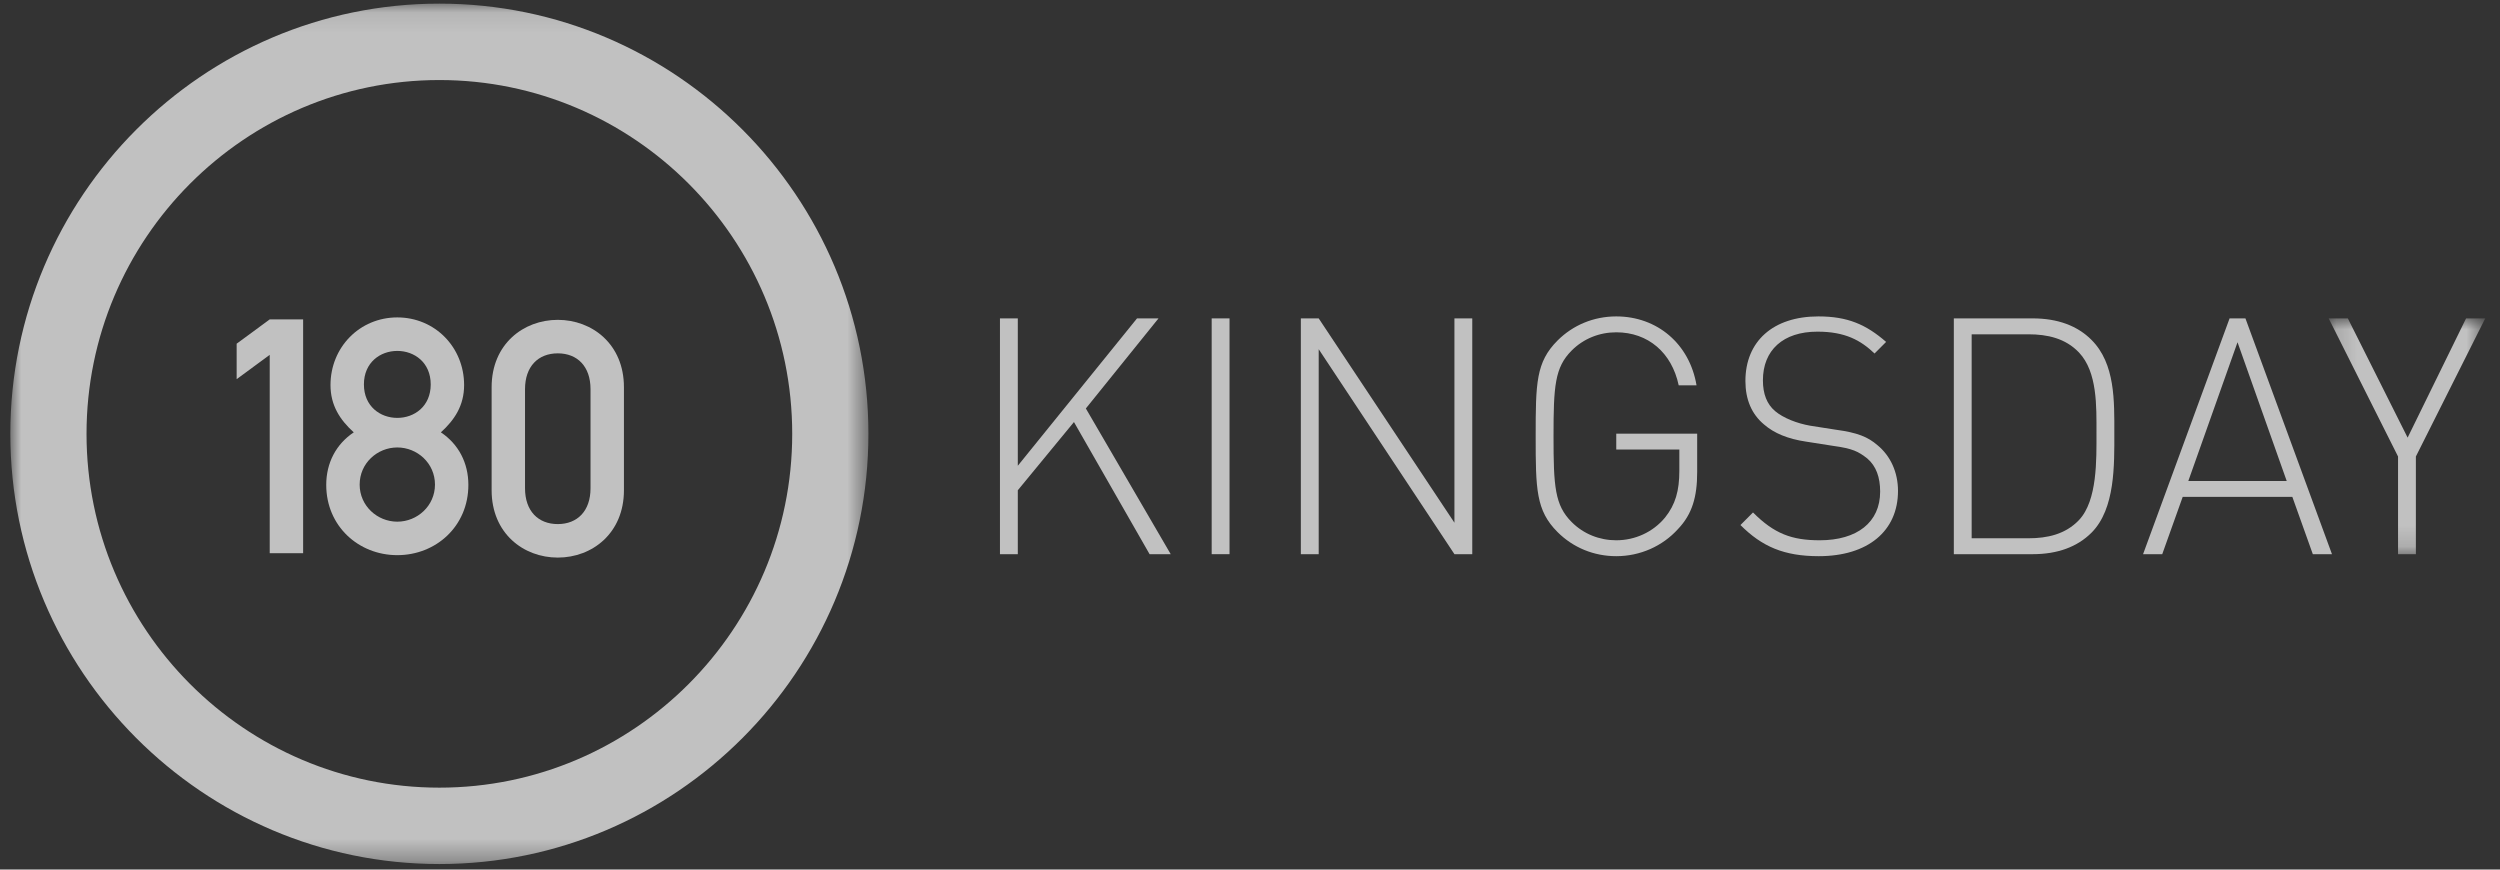
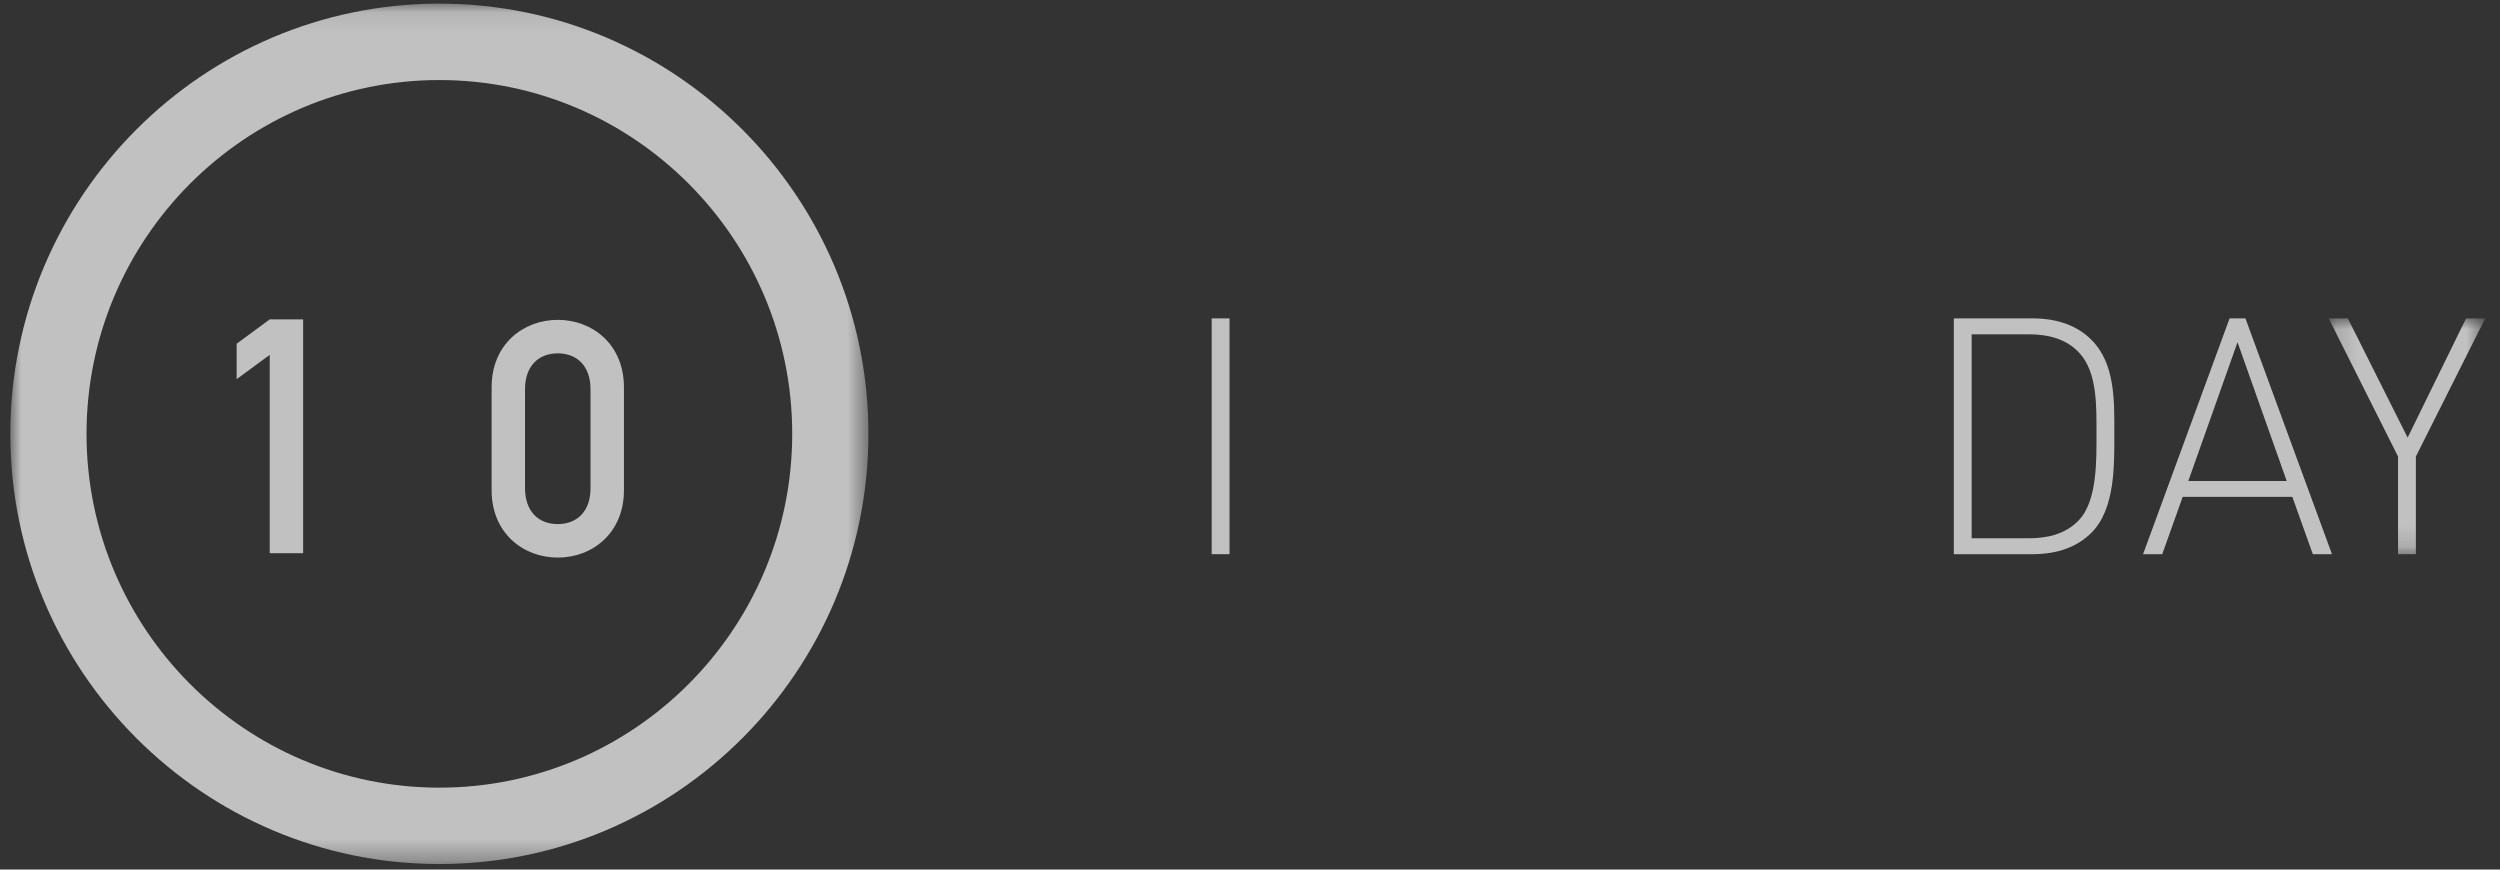
<svg xmlns="http://www.w3.org/2000/svg" xmlns:xlink="http://www.w3.org/1999/xlink" width="115px" height="40px" viewBox="0 0 115 40" version="1.1">
  <rect x="0" y="0" width="115" height="40" fill="#333333" stroke="none" />
  <title>Group 25</title>
  <defs>
    <polygon id="path-1" points="0.156 0.005 7.356 0.005 7.356 10.851 0.156 10.851" />
    <polygon id="path-3" points="3.33821376e-05 0.086 39.472 0.086 39.472 39.665 3.33821376e-05 39.665" />
  </defs>
  <g id="Page-1" stroke="none" stroke-width="1" fill="none" fill-rule="evenodd" opacity="0.696">
    <g id="Eventro-Homepage-Desktop" transform="translate(-283, -2352)">
      <g id="Group-31-Copy-2" transform="translate(256, 2288)">
        <g id="Group-25" transform="translate(27.475, 64.081)">
-           <polygon id="Fill-1" fill="#FFFFFF" points="51.828 14.565 46.344 21.344 46.344 14.565 45.523 14.565 45.523 25.411 46.344 25.411 46.344 22.471 48.927 19.333 52.406 25.411 53.378 25.411 49.474 18.709 52.816 14.565" />
          <polygon id="Fill-2" fill="#FFFFFF" points="55.262 25.411 56.083 25.411 56.083 14.565 55.262 14.565" />
-           <polygon id="Fill-3" fill="#FFFFFF" points="66.429 14.565 66.429 23.964 60.185 14.565 59.364 14.565 59.364 25.411 60.185 25.411 60.185 15.982 66.429 25.411 67.249 25.411 67.249 14.565" />
          <g id="Group-24">
-             <path d="M76.714,24.254 C76,25.046 74.967,25.503 73.873,25.503 C72.84,25.503 71.883,25.107 71.169,24.391 C70.181,23.401 70.166,22.426 70.166,19.988 C70.166,17.536 70.181,16.576 71.169,15.586 C71.883,14.87 72.84,14.474 73.873,14.474 C75.757,14.474 77.246,15.739 77.565,17.643 L76.745,17.643 C76.425,16.134 75.332,15.205 73.873,15.205 C73.098,15.205 72.369,15.495 71.822,16.043 C71.047,16.82 70.987,17.673 70.987,19.988 C70.987,22.304 71.047,23.157 71.822,23.934 C72.369,24.482 73.098,24.772 73.873,24.772 C74.724,24.772 75.56,24.406 76.122,23.72 C76.592,23.127 76.775,22.502 76.775,21.573 L76.775,20.598 L73.873,20.598 L73.873,19.867 L77.595,19.867 L77.595,21.634 C77.595,22.776 77.367,23.568 76.714,24.254" id="Fill-4" fill="#FFFFFF" />
-             <path d="M83.187,25.503 C81.591,25.503 80.574,25.061 79.586,24.071 L80.163,23.492 C81.136,24.467 81.941,24.772 83.232,24.772 C84.949,24.772 86.012,23.949 86.012,22.533 C86.012,21.877 85.83,21.359 85.42,21.009 C85.01,20.689 84.751,20.552 83.855,20.43 L82.594,20.232 C81.774,20.11 81.136,19.851 80.665,19.44 C80.102,18.968 79.814,18.298 79.814,17.445 C79.814,15.617 81.09,14.474 83.171,14.474 C84.508,14.474 85.359,14.84 86.286,15.647 L85.754,16.18 C85.116,15.571 84.402,15.175 83.126,15.175 C81.546,15.175 80.619,16.028 80.619,17.414 C80.619,18.038 80.801,18.511 81.181,18.831 C81.561,19.151 82.184,19.394 82.792,19.501 L83.962,19.684 C84.979,19.821 85.45,20.019 85.891,20.4 C86.483,20.887 86.833,21.634 86.833,22.502 C86.833,24.345 85.45,25.503 83.187,25.503" id="Fill-6" fill="#FFFFFF" />
            <path d="M95.158,16.134 C94.536,15.479 93.7,15.297 92.834,15.297 L90.221,15.297 L90.221,24.68 L92.834,24.68 C93.7,24.68 94.536,24.497 95.158,23.842 C96.009,22.943 95.963,21.054 95.963,19.836 C95.963,18.617 96.009,17.033 95.158,16.134 M95.736,24.421 C95.082,25.076 94.171,25.411 93.032,25.411 L89.401,25.411 L89.401,14.565 L93.032,14.565 C94.171,14.565 95.082,14.9 95.736,15.556 C96.83,16.652 96.784,18.373 96.784,19.836 C96.784,21.298 96.83,23.324 95.736,24.421" id="Fill-8" fill="#FFFFFF" />
-             <path d="M100.187,22.045 L104.714,22.045 L102.451,15.662 L100.187,22.045 Z M104.973,22.776 L99.929,22.776 L98.988,25.411 L98.106,25.411 L102.086,14.565 L102.815,14.565 L106.796,25.411 L105.915,25.411 L104.973,22.776 Z" id="Fill-10" fill="#FFFFFF" />
+             <path d="M100.187,22.045 L104.714,22.045 L102.451,15.662 Z M104.973,22.776 L99.929,22.776 L98.988,25.411 L98.106,25.411 L102.086,14.565 L102.815,14.565 L106.796,25.411 L105.915,25.411 L104.973,22.776 Z" id="Fill-10" fill="#FFFFFF" />
            <g id="Group-14" transform="translate(106.489, 14.561)">
              <mask id="mask-2" fill="white">
                <use xlink:href="#path-1" />
              </mask>
              <g id="Clip-13" />
              <polygon id="Fill-12" fill="#FFFFFF" mask="url(#mask-2)" points="4.166 10.851 3.346 10.851 3.346 6.357 0.156 0.005 1.037 0.005 3.787 5.489 6.475 0.005 7.356 0.005 4.166 6.357" />
            </g>
            <g id="Group-17">
              <mask id="mask-4" fill="white">
                <use xlink:href="#path-3" />
              </mask>
              <g id="Clip-16" />
              <path d="M19.736,3.601 C10.786,3.601 3.505,10.902 3.505,19.876 C3.505,28.85 10.786,36.151 19.736,36.151 C28.686,36.151 35.967,28.85 35.967,19.876 C35.967,10.902 28.686,3.601 19.736,3.601 M19.736,39.665 C8.853,39.665 3.33821376e-05,30.788 3.33821376e-05,19.876 C3.33821376e-05,8.964 8.853,0.086 19.736,0.086 C30.618,0.086 39.472,8.964 39.472,19.876 C39.472,30.788 30.618,39.665 19.736,39.665" id="Fill-15" fill="#FFFFFF" mask="url(#mask-4)" />
            </g>
            <polygon id="Fill-18" fill="#FFFFFF" points="11.932 14.611 10.411 15.729 10.411 17.36 11.932 16.242 11.932 25.366 13.469 25.366 13.469 14.611" />
-             <path d="M16.069,22.209 C16.069,21.227 16.882,20.502 17.801,20.502 C18.72,20.502 19.534,21.227 19.534,22.209 C19.534,23.19 18.72,23.916 17.801,23.916 C16.882,23.916 16.069,23.19 16.069,22.209 M14.532,22.224 C14.532,24.127 16.024,25.456 17.801,25.456 C19.579,25.456 21.07,24.127 21.07,22.224 C21.07,21.212 20.618,20.35 19.805,19.807 C20.438,19.233 20.874,18.569 20.874,17.632 C20.874,15.895 19.533,14.52 17.801,14.52 C16.069,14.52 14.728,15.895 14.728,17.632 C14.728,18.569 15.165,19.233 15.798,19.807 C14.984,20.35 14.532,21.212 14.532,22.224 M16.265,17.602 C16.265,16.59 17.018,16.061 17.801,16.061 C18.584,16.061 19.338,16.59 19.338,17.602 C19.338,18.614 18.584,19.142 17.801,19.142 C17.018,19.142 16.265,18.614 16.265,17.602" id="Fill-20" fill="#FFFFFF" />
            <path d="M22.14,22.471 C22.14,24.45 23.601,25.568 25.183,25.568 C26.764,25.568 28.226,24.45 28.226,22.471 L28.226,17.729 C28.226,15.75 26.764,14.632 25.183,14.632 C23.601,14.632 22.14,15.75 22.14,17.729 L22.14,22.471 Z M26.689,22.381 C26.689,23.423 26.087,24.027 25.183,24.027 C24.279,24.027 23.676,23.423 23.676,22.381 L23.676,17.819 C23.676,16.777 24.279,16.173 25.183,16.173 C26.087,16.173 26.689,16.777 26.689,17.819 L26.689,22.381 Z" id="Fill-22" fill="#FFFFFF" />
          </g>
        </g>
      </g>
    </g>
  </g>
</svg>